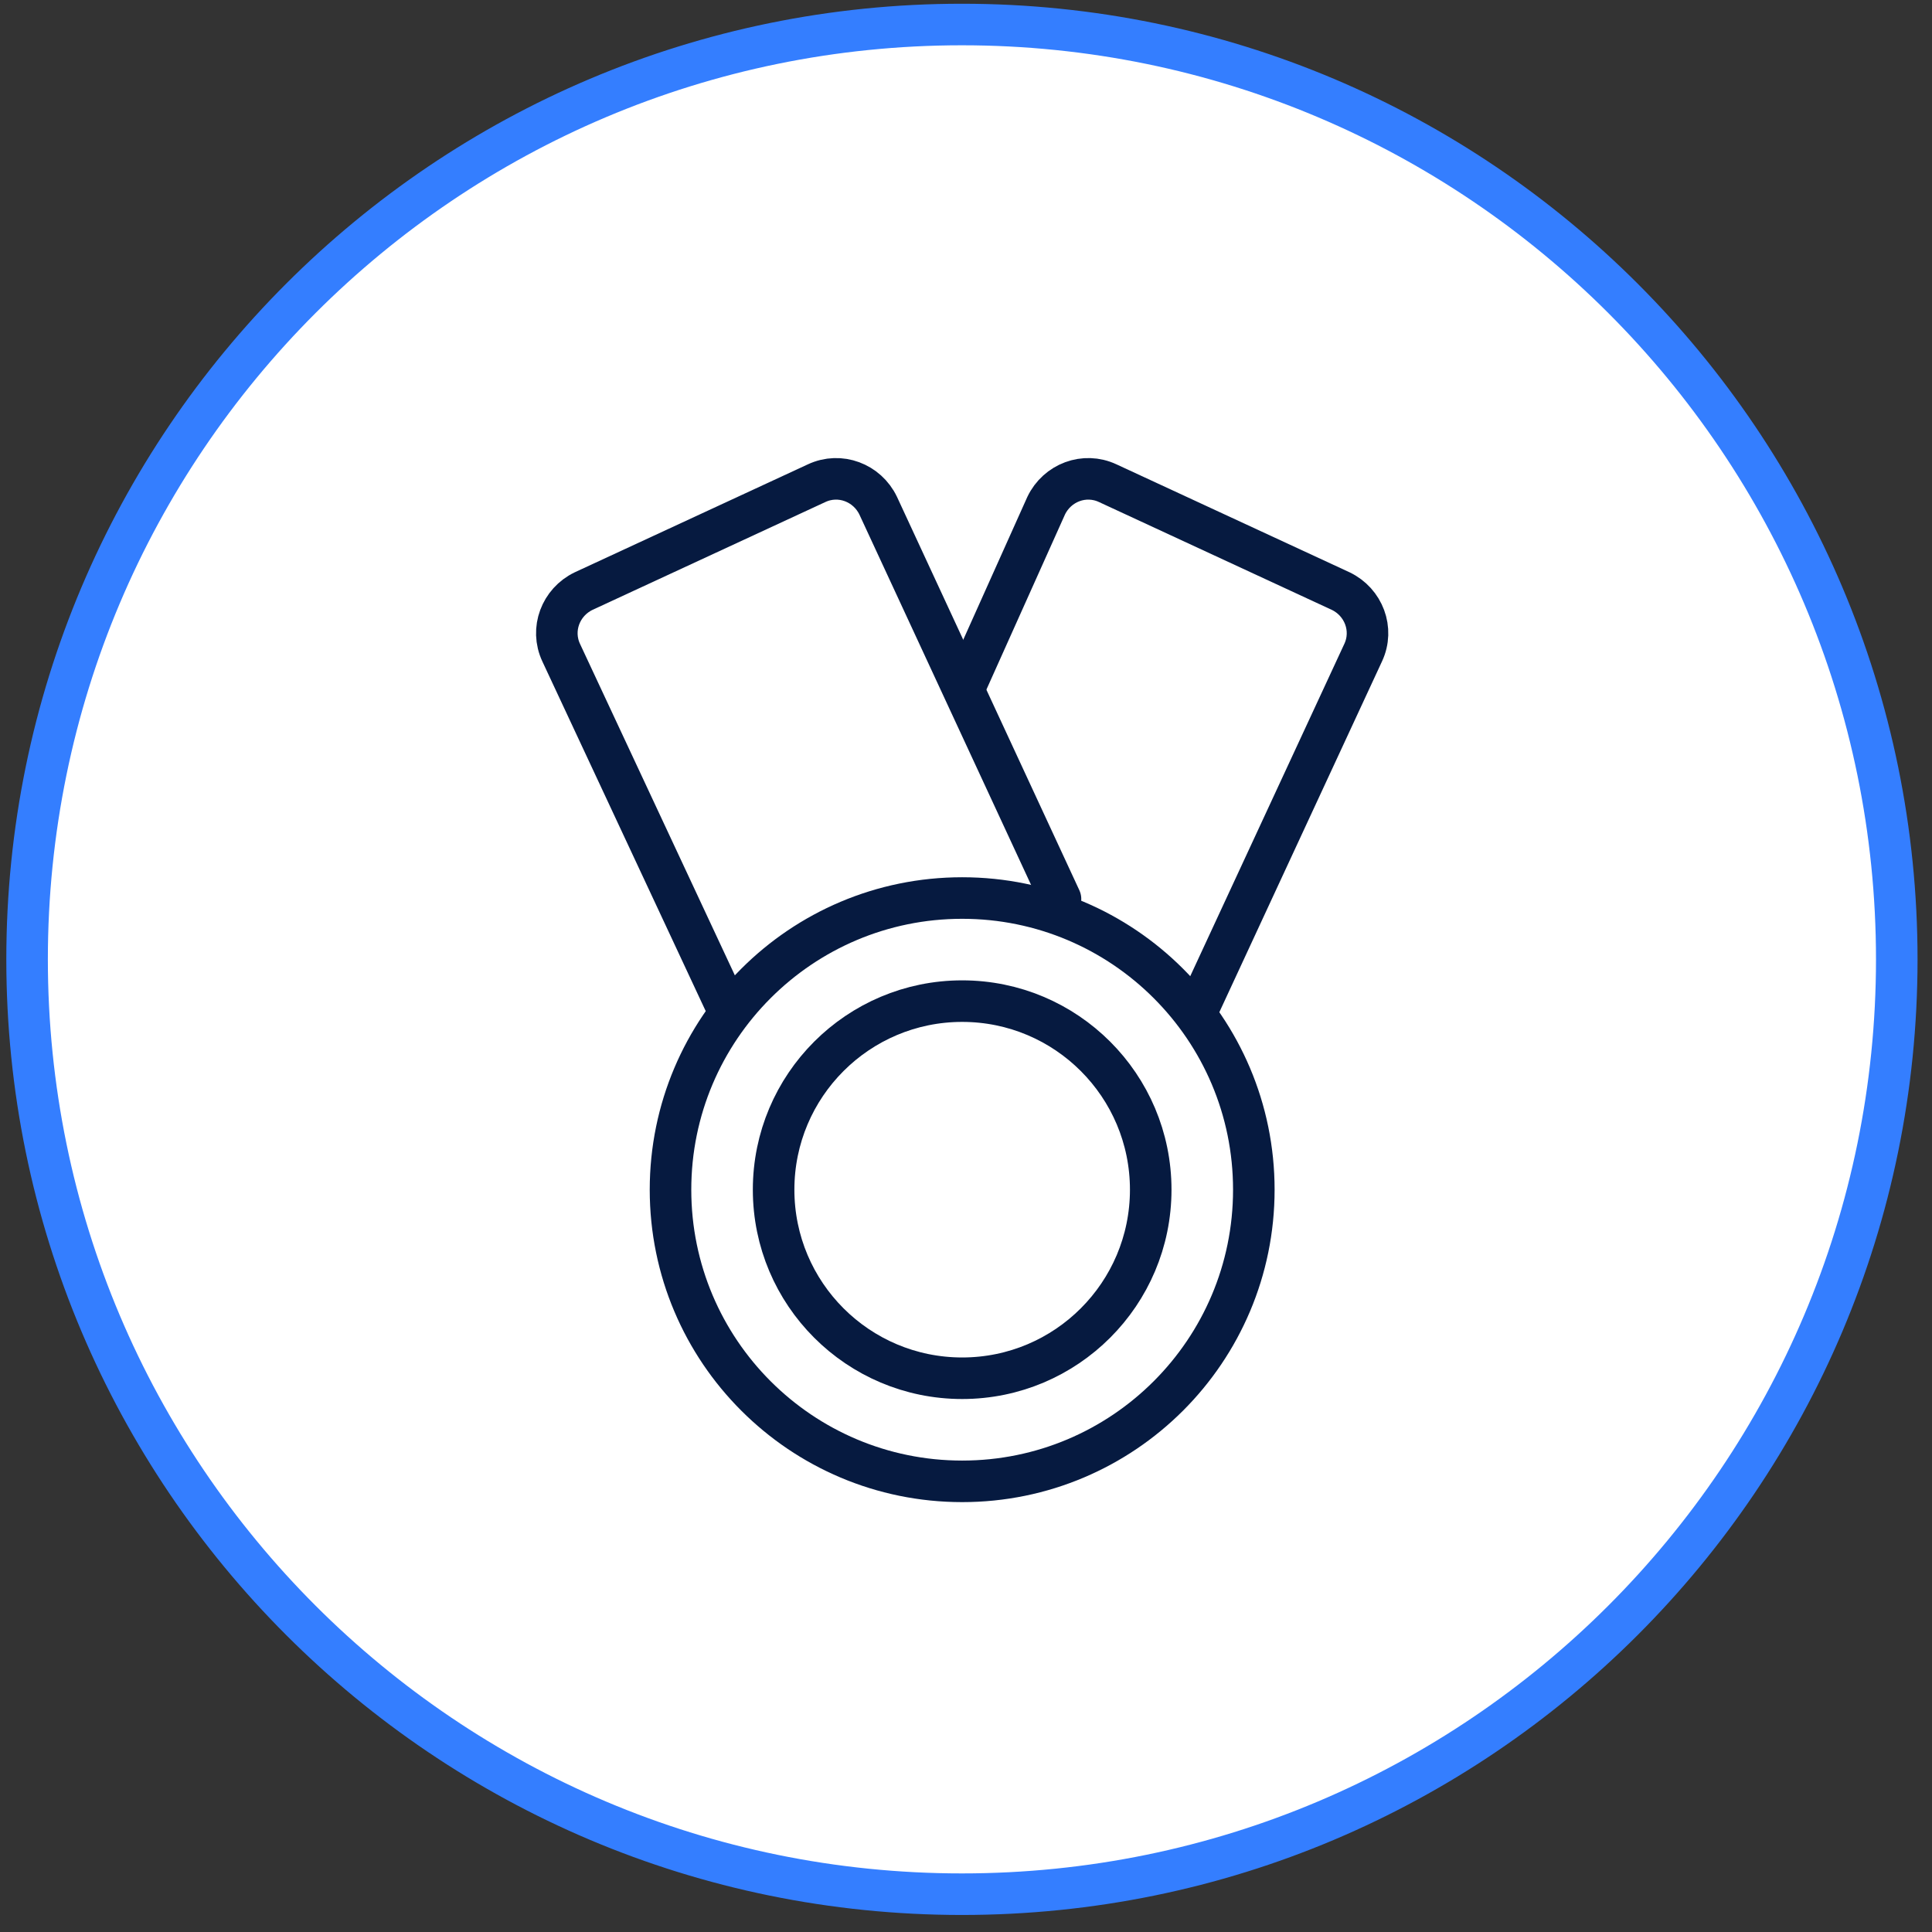
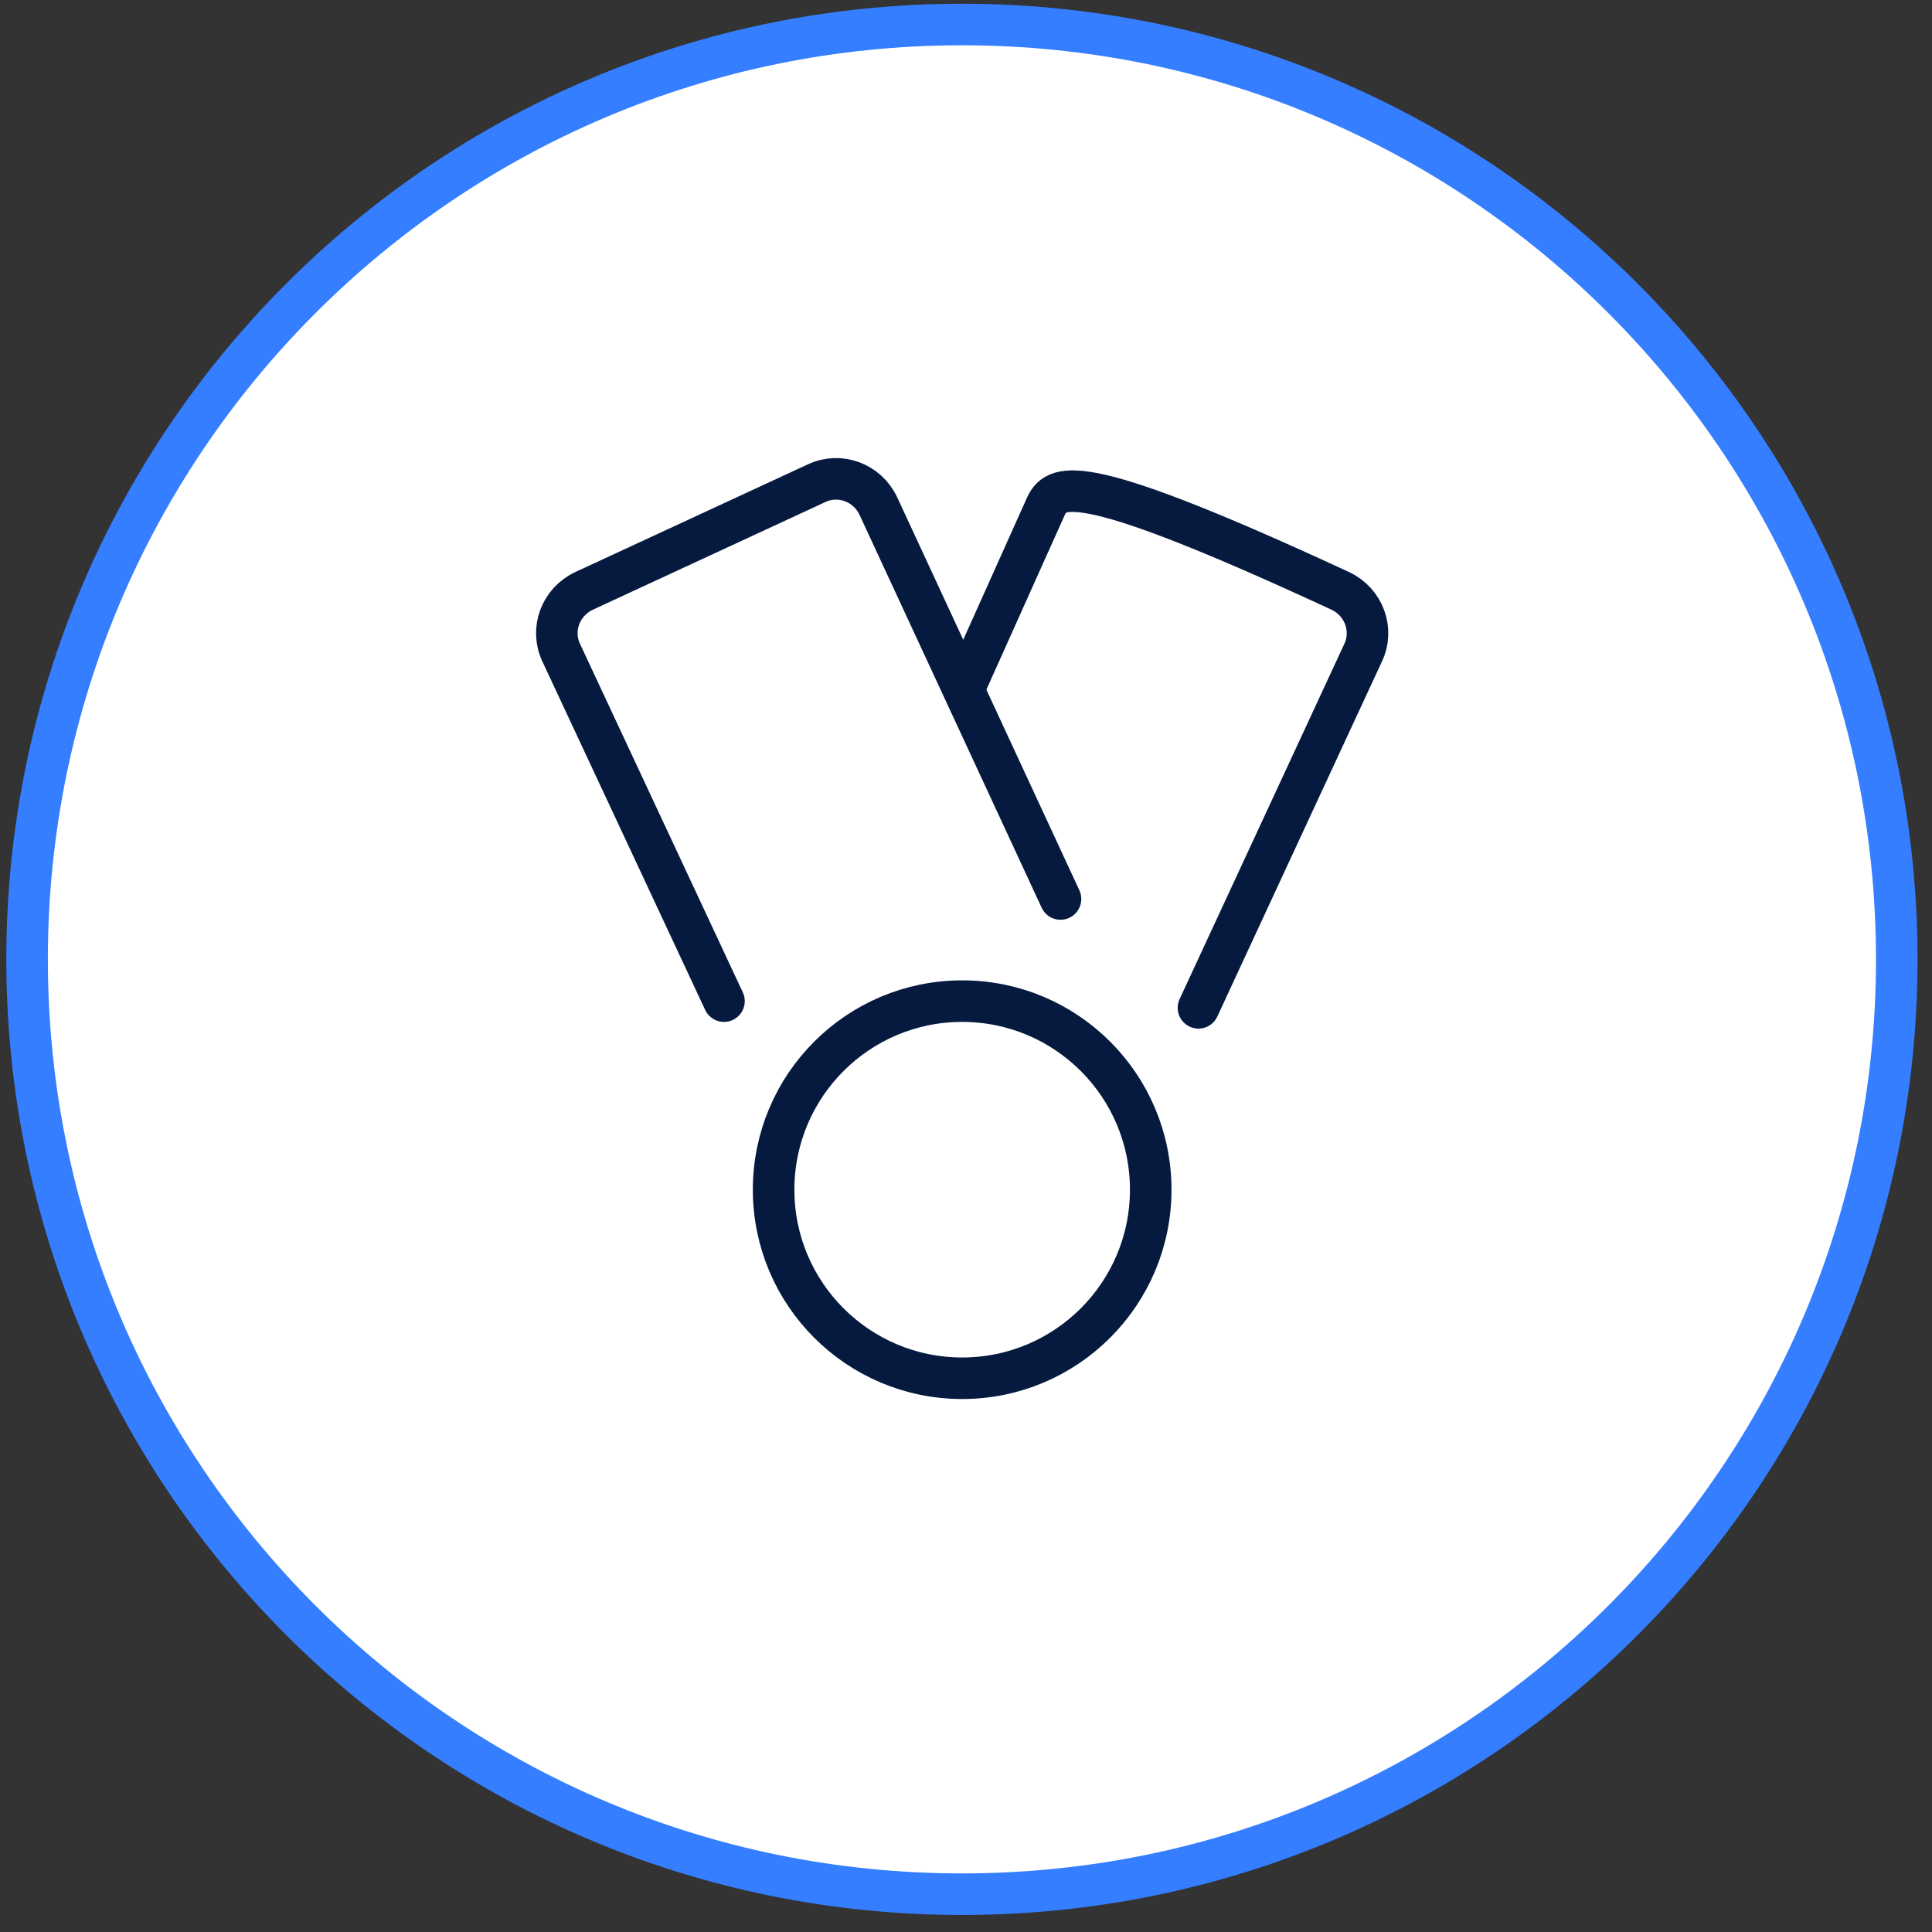
<svg xmlns="http://www.w3.org/2000/svg" width="93" height="93" viewBox="0 0 93 93" fill="none">
  <rect x="0" y="0" width="93" height="93" fill="#333333" stroke="none" />
  <path d="M46.304 91.18C71.157 91.18 91.304 71.033 91.304 46.18C91.304 21.327 71.157 1.18 46.304 1.18C21.451 1.18 1.304 21.327 1.304 46.18C1.304 71.033 21.451 91.18 46.304 91.18Z" fill="white" stroke="#347EFF" stroke-width="2" stroke-miterlimit="10" />
-   <path d="M46.316 71.307C54.069 71.307 60.355 65.021 60.355 57.268C60.355 49.514 54.069 43.228 46.316 43.228C38.562 43.228 32.276 49.514 32.276 57.268C32.276 65.021 38.562 71.307 46.316 71.307Z" stroke="#061A40" stroke-width="2" stroke-linecap="round" stroke-linejoin="round" />
  <path d="M46.316 66.344C51.328 66.344 55.392 62.28 55.392 57.268C55.392 52.255 51.328 48.191 46.316 48.191C41.303 48.191 37.239 52.255 37.239 57.268C37.239 62.28 41.303 66.344 46.316 66.344Z" stroke="#061A40" stroke-width="2" stroke-linecap="round" stroke-linejoin="round" />
  <path d="M34.85 48.191L27.014 31.418C26.486 30.292 26.991 28.982 28.094 28.453L39.307 23.26C40.433 22.732 41.743 23.237 42.272 24.34L51.049 43.274" stroke="#061A40" stroke-width="2" stroke-linecap="round" stroke-linejoin="round" />
-   <path d="M57.69 48.513L65.617 31.418C66.146 30.292 65.64 28.982 64.537 28.453L53.324 23.26C52.198 22.732 50.888 23.237 50.36 24.34L46.545 32.842" stroke="#061A40" stroke-width="2" stroke-linecap="round" stroke-linejoin="round" />
+   <path d="M57.69 48.513L65.617 31.418C66.146 30.292 65.64 28.982 64.537 28.453C52.198 22.732 50.888 23.237 50.36 24.34L46.545 32.842" stroke="#061A40" stroke-width="2" stroke-linecap="round" stroke-linejoin="round" />
</svg>